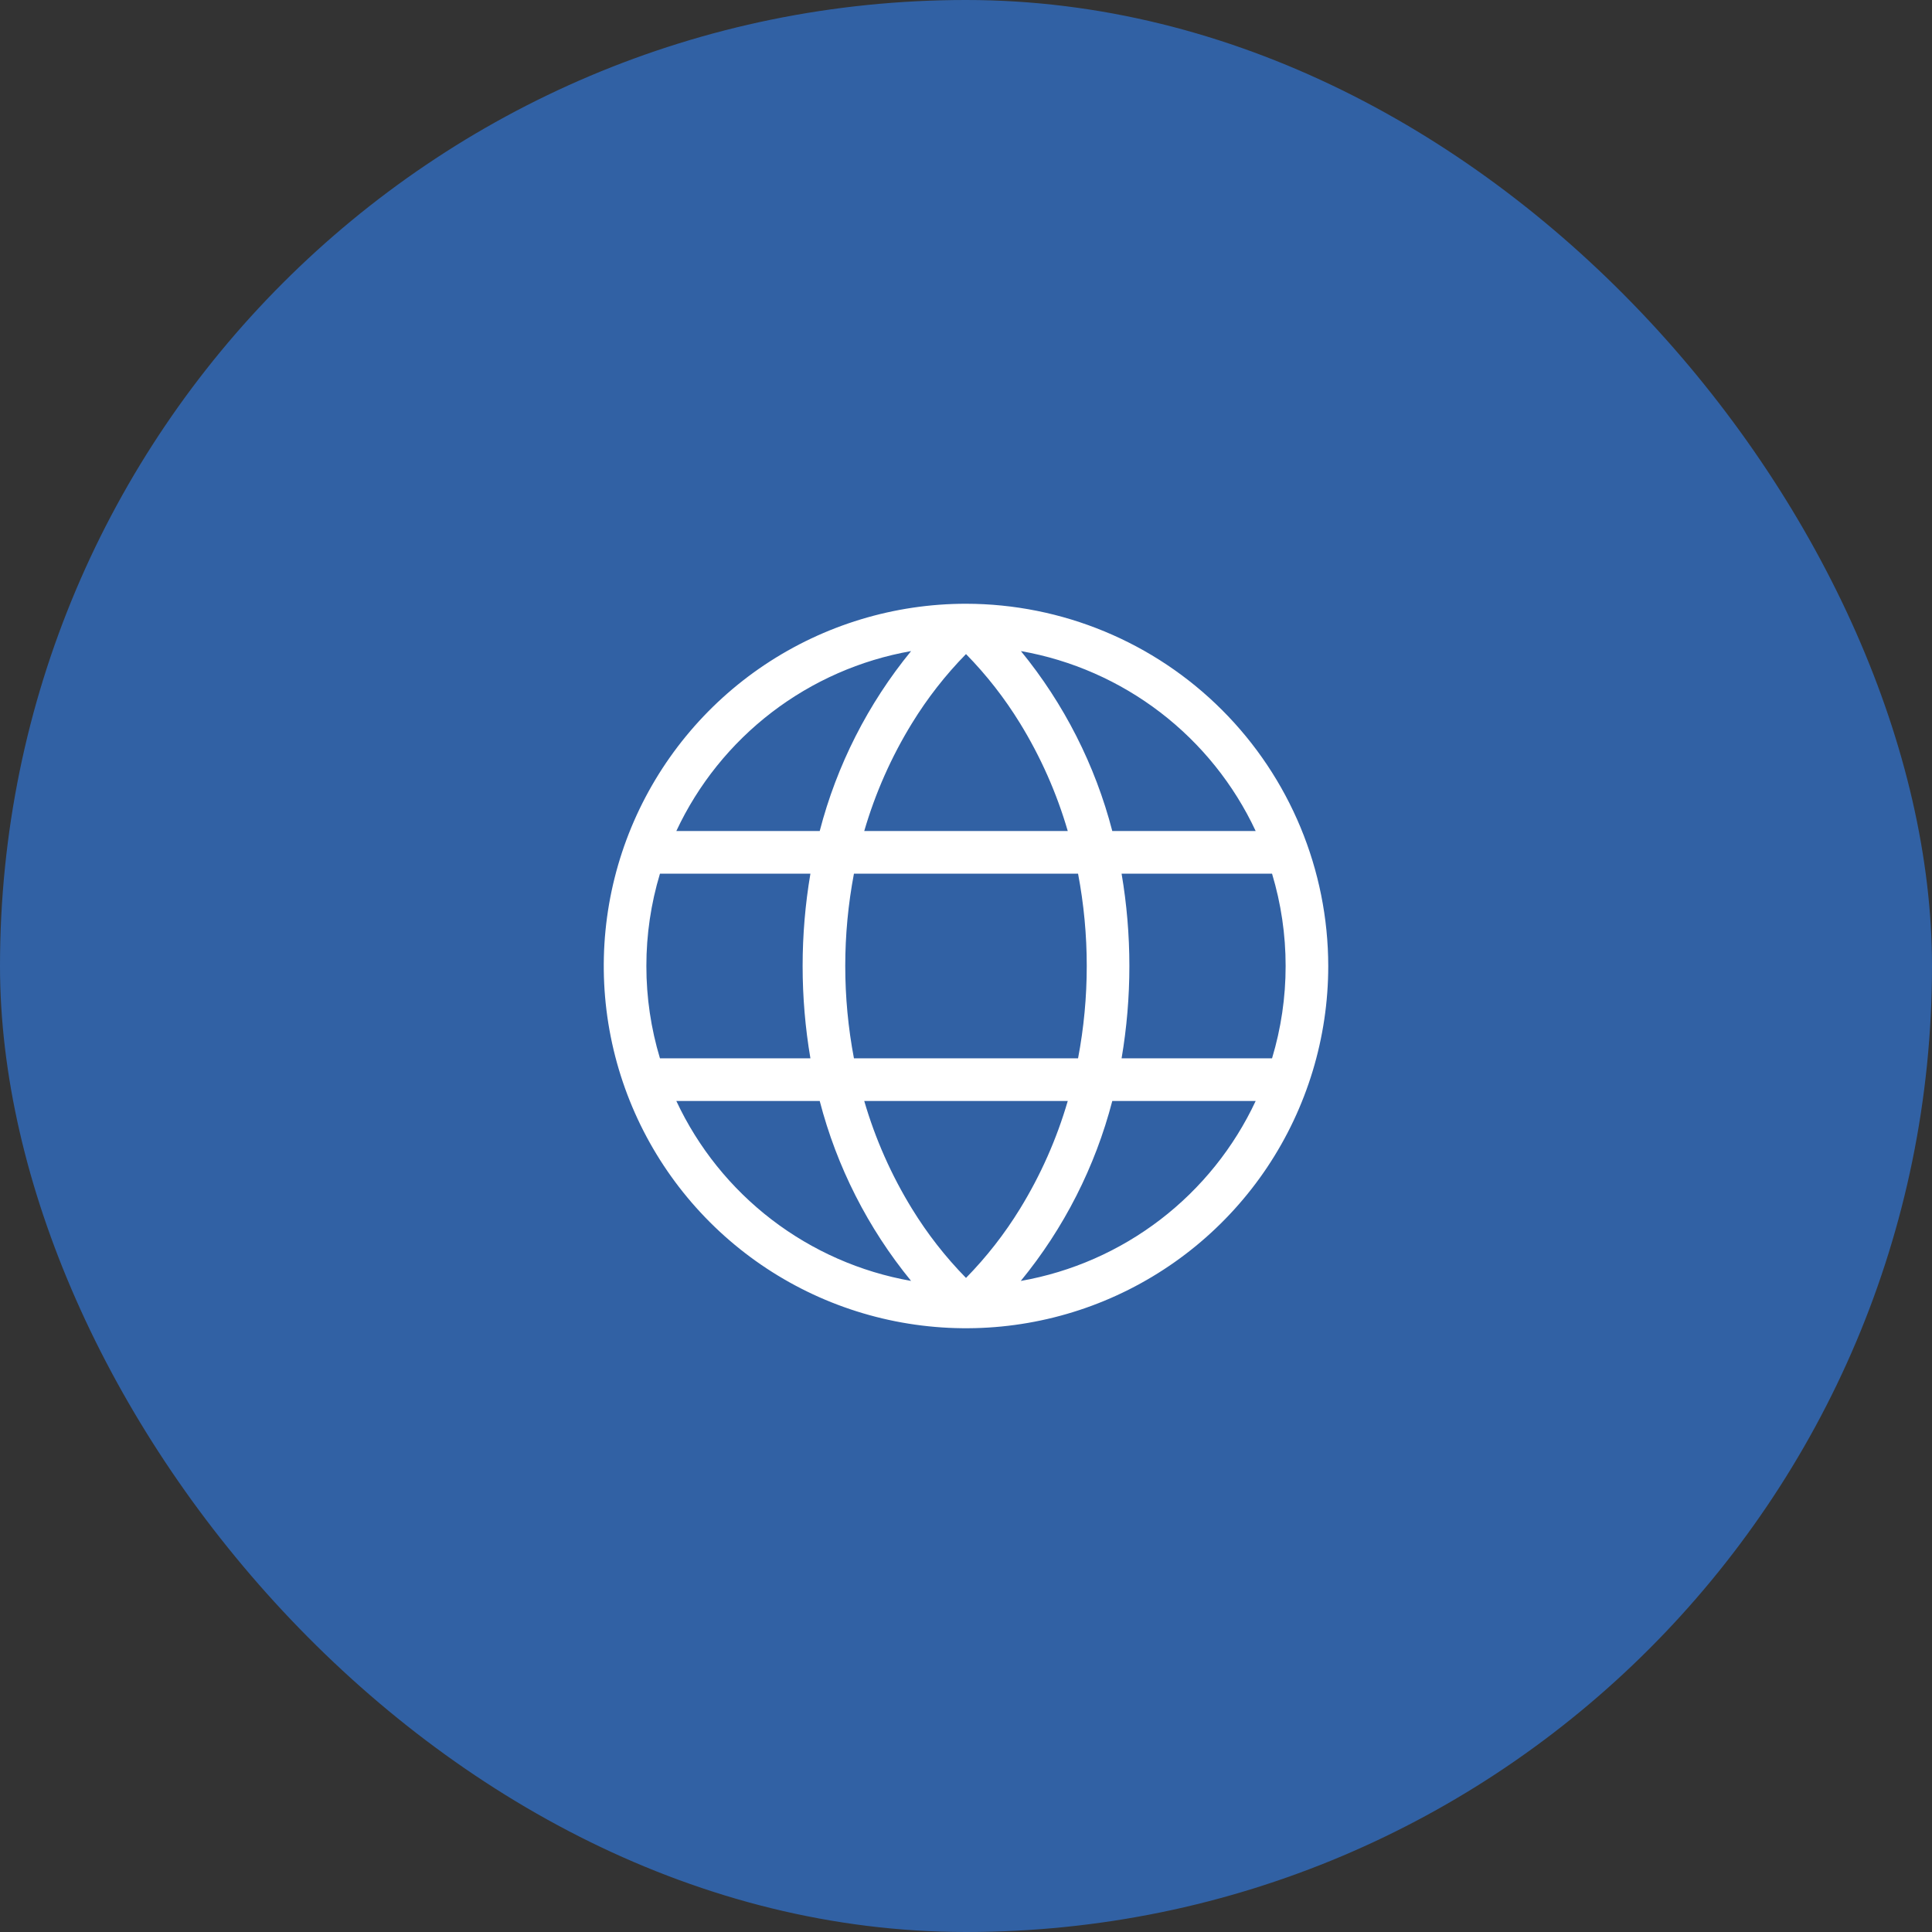
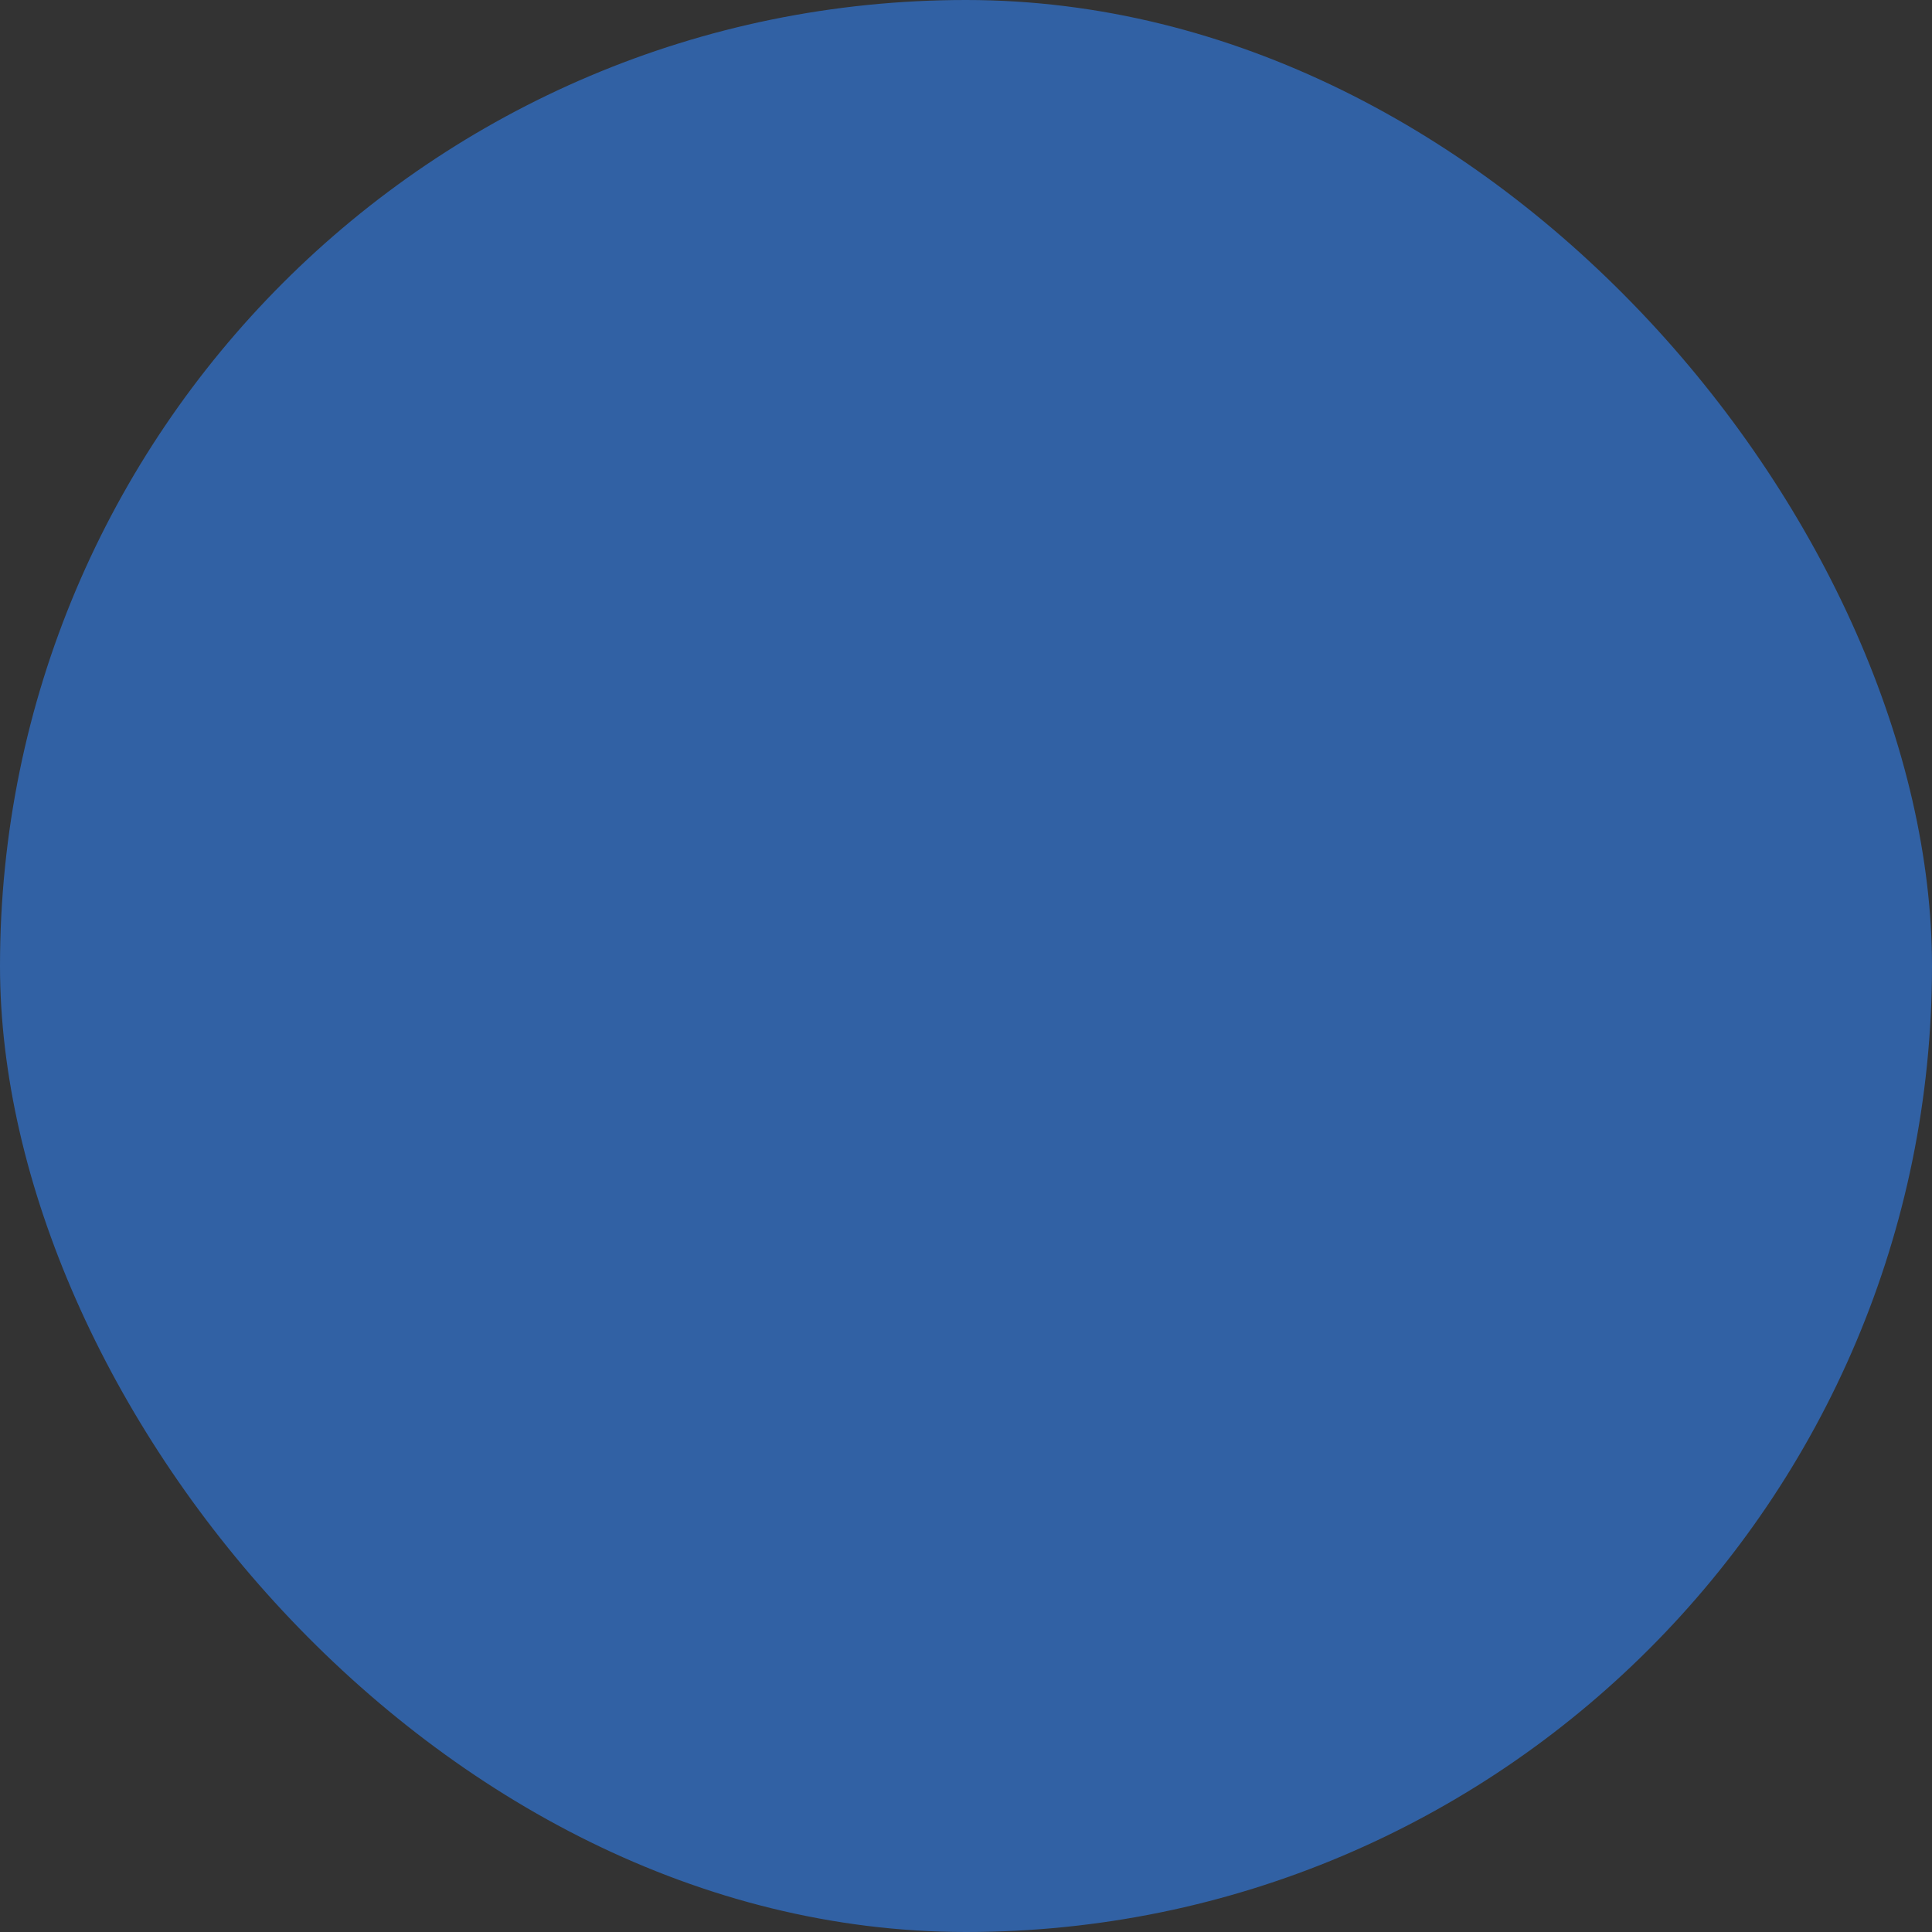
<svg xmlns="http://www.w3.org/2000/svg" width="64" height="64" viewBox="0 0 64 64" fill="none">
  <rect x="0" y="0" width="64" height="64" fill="#333333" stroke="none" />
  <rect width="64" height="64" rx="32" fill="#3161A4" />
-   <path d="M32 20C29.627 20 27.307 20.704 25.333 22.022C23.36 23.341 21.822 25.215 20.913 27.408C20.005 29.601 19.768 32.013 20.231 34.341C20.694 36.669 21.837 38.807 23.515 40.485C25.193 42.163 27.331 43.306 29.659 43.769C31.987 44.232 34.4 43.995 36.592 43.087C38.785 42.178 40.659 40.64 41.978 38.667C43.296 36.693 44 34.373 44 32C43.996 28.819 42.731 25.768 40.481 23.519C38.231 21.269 35.181 20.004 32 20ZM41.596 27.529H36.846C36.28 25.347 35.247 23.313 33.819 21.568C35.499 21.864 37.082 22.561 38.436 23.598C39.79 24.636 40.874 25.984 41.596 27.529ZM42.588 32C42.589 33.036 42.437 34.067 42.138 35.059H37.154C37.498 33.034 37.498 30.966 37.154 28.941H42.138C42.437 29.933 42.589 30.964 42.588 32ZM32 42.333C31.32 41.64 30.721 40.872 30.213 40.045C29.527 38.93 28.995 37.727 28.629 36.471H35.371C35.005 37.727 34.473 38.93 33.787 40.045C33.279 40.872 32.68 41.64 32 42.333ZM28.288 35.059C27.904 33.038 27.904 30.962 28.288 28.941H35.712C36.096 30.962 36.096 33.038 35.712 35.059H28.288ZM21.412 32C21.411 30.964 21.563 29.933 21.862 28.941H26.846C26.502 30.966 26.502 33.034 26.846 35.059H21.862C21.563 34.067 21.411 33.036 21.412 32ZM32 21.667C32.68 22.36 33.279 23.128 33.787 23.955C34.473 25.07 35.005 26.273 35.371 27.529H28.629C28.995 26.273 29.527 25.07 30.213 23.955C30.721 23.128 31.32 22.36 32 21.667ZM30.181 21.568C28.753 23.313 27.72 25.347 27.154 27.529H22.404C23.126 25.984 24.21 24.636 25.564 23.598C26.918 22.561 28.501 21.864 30.181 21.568ZM22.404 36.471H27.154C27.72 38.653 28.753 40.687 30.181 42.432C28.501 42.136 26.918 41.439 25.564 40.402C24.21 39.364 23.126 38.016 22.404 36.471ZM33.815 42.432C35.245 40.687 36.279 38.653 36.846 36.471H41.596C40.874 38.016 39.79 39.364 38.436 40.402C37.082 41.439 35.499 42.136 33.819 42.432H33.815Z" fill="white" />
</svg>